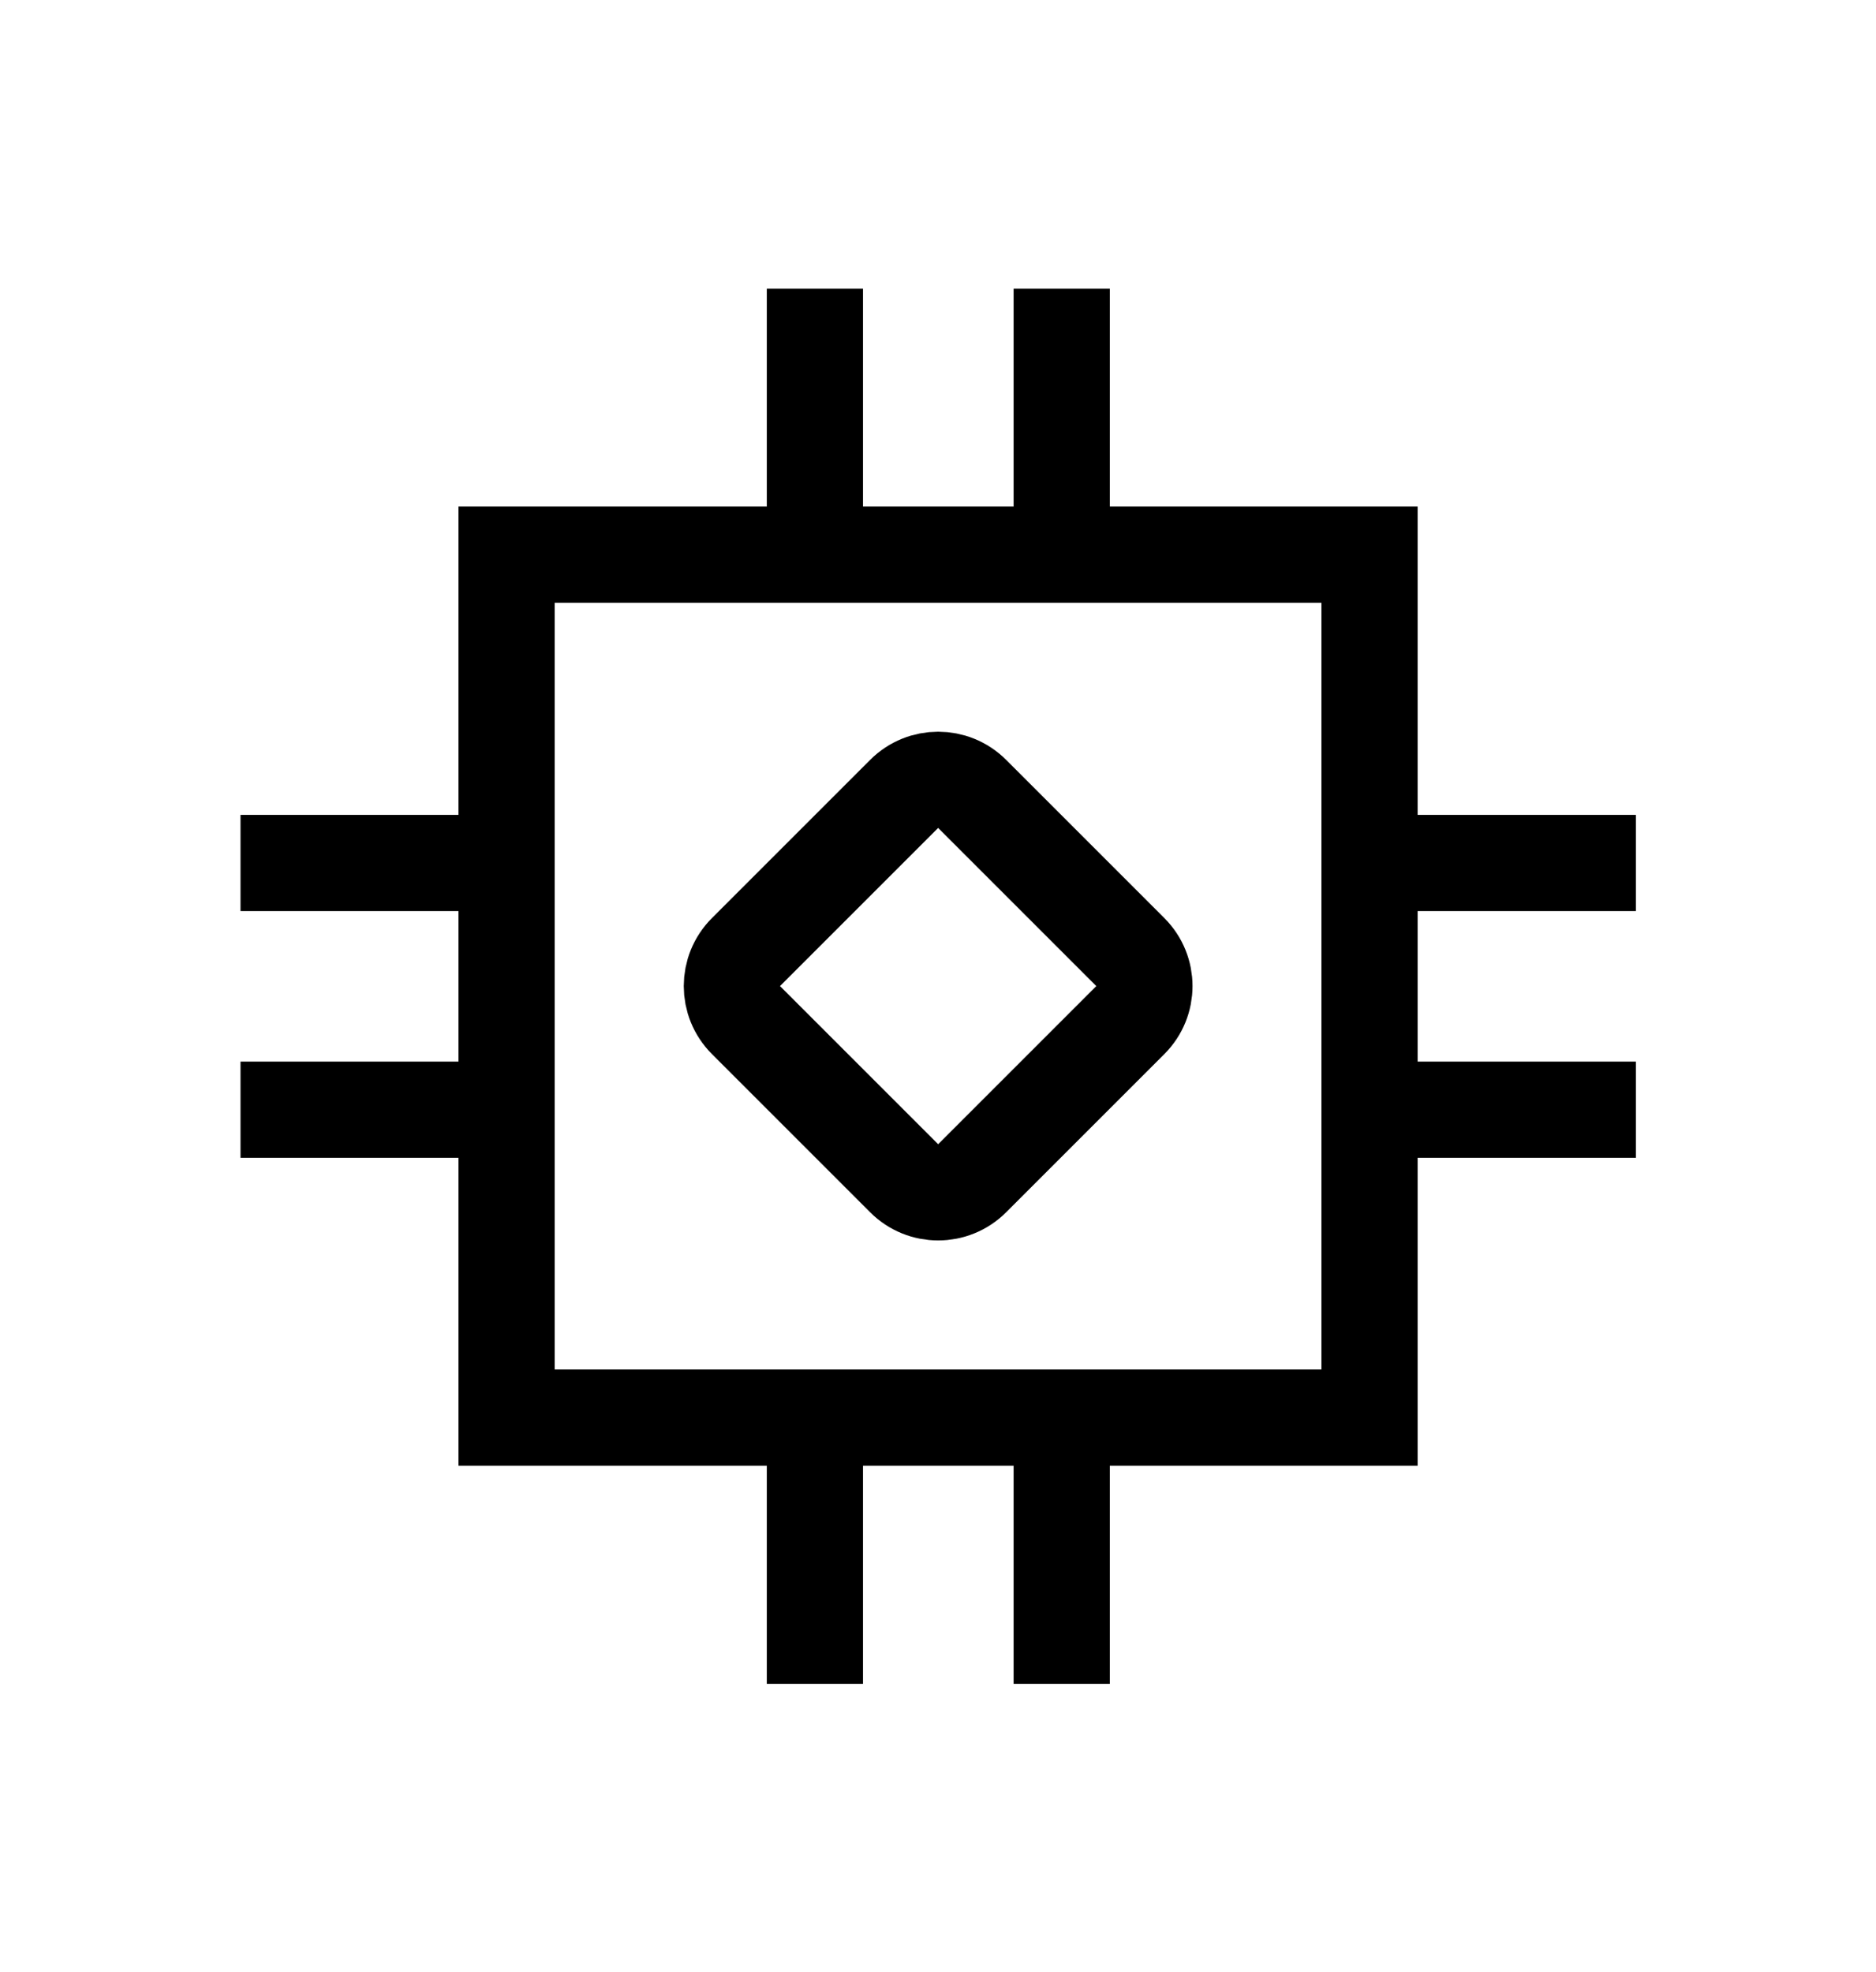
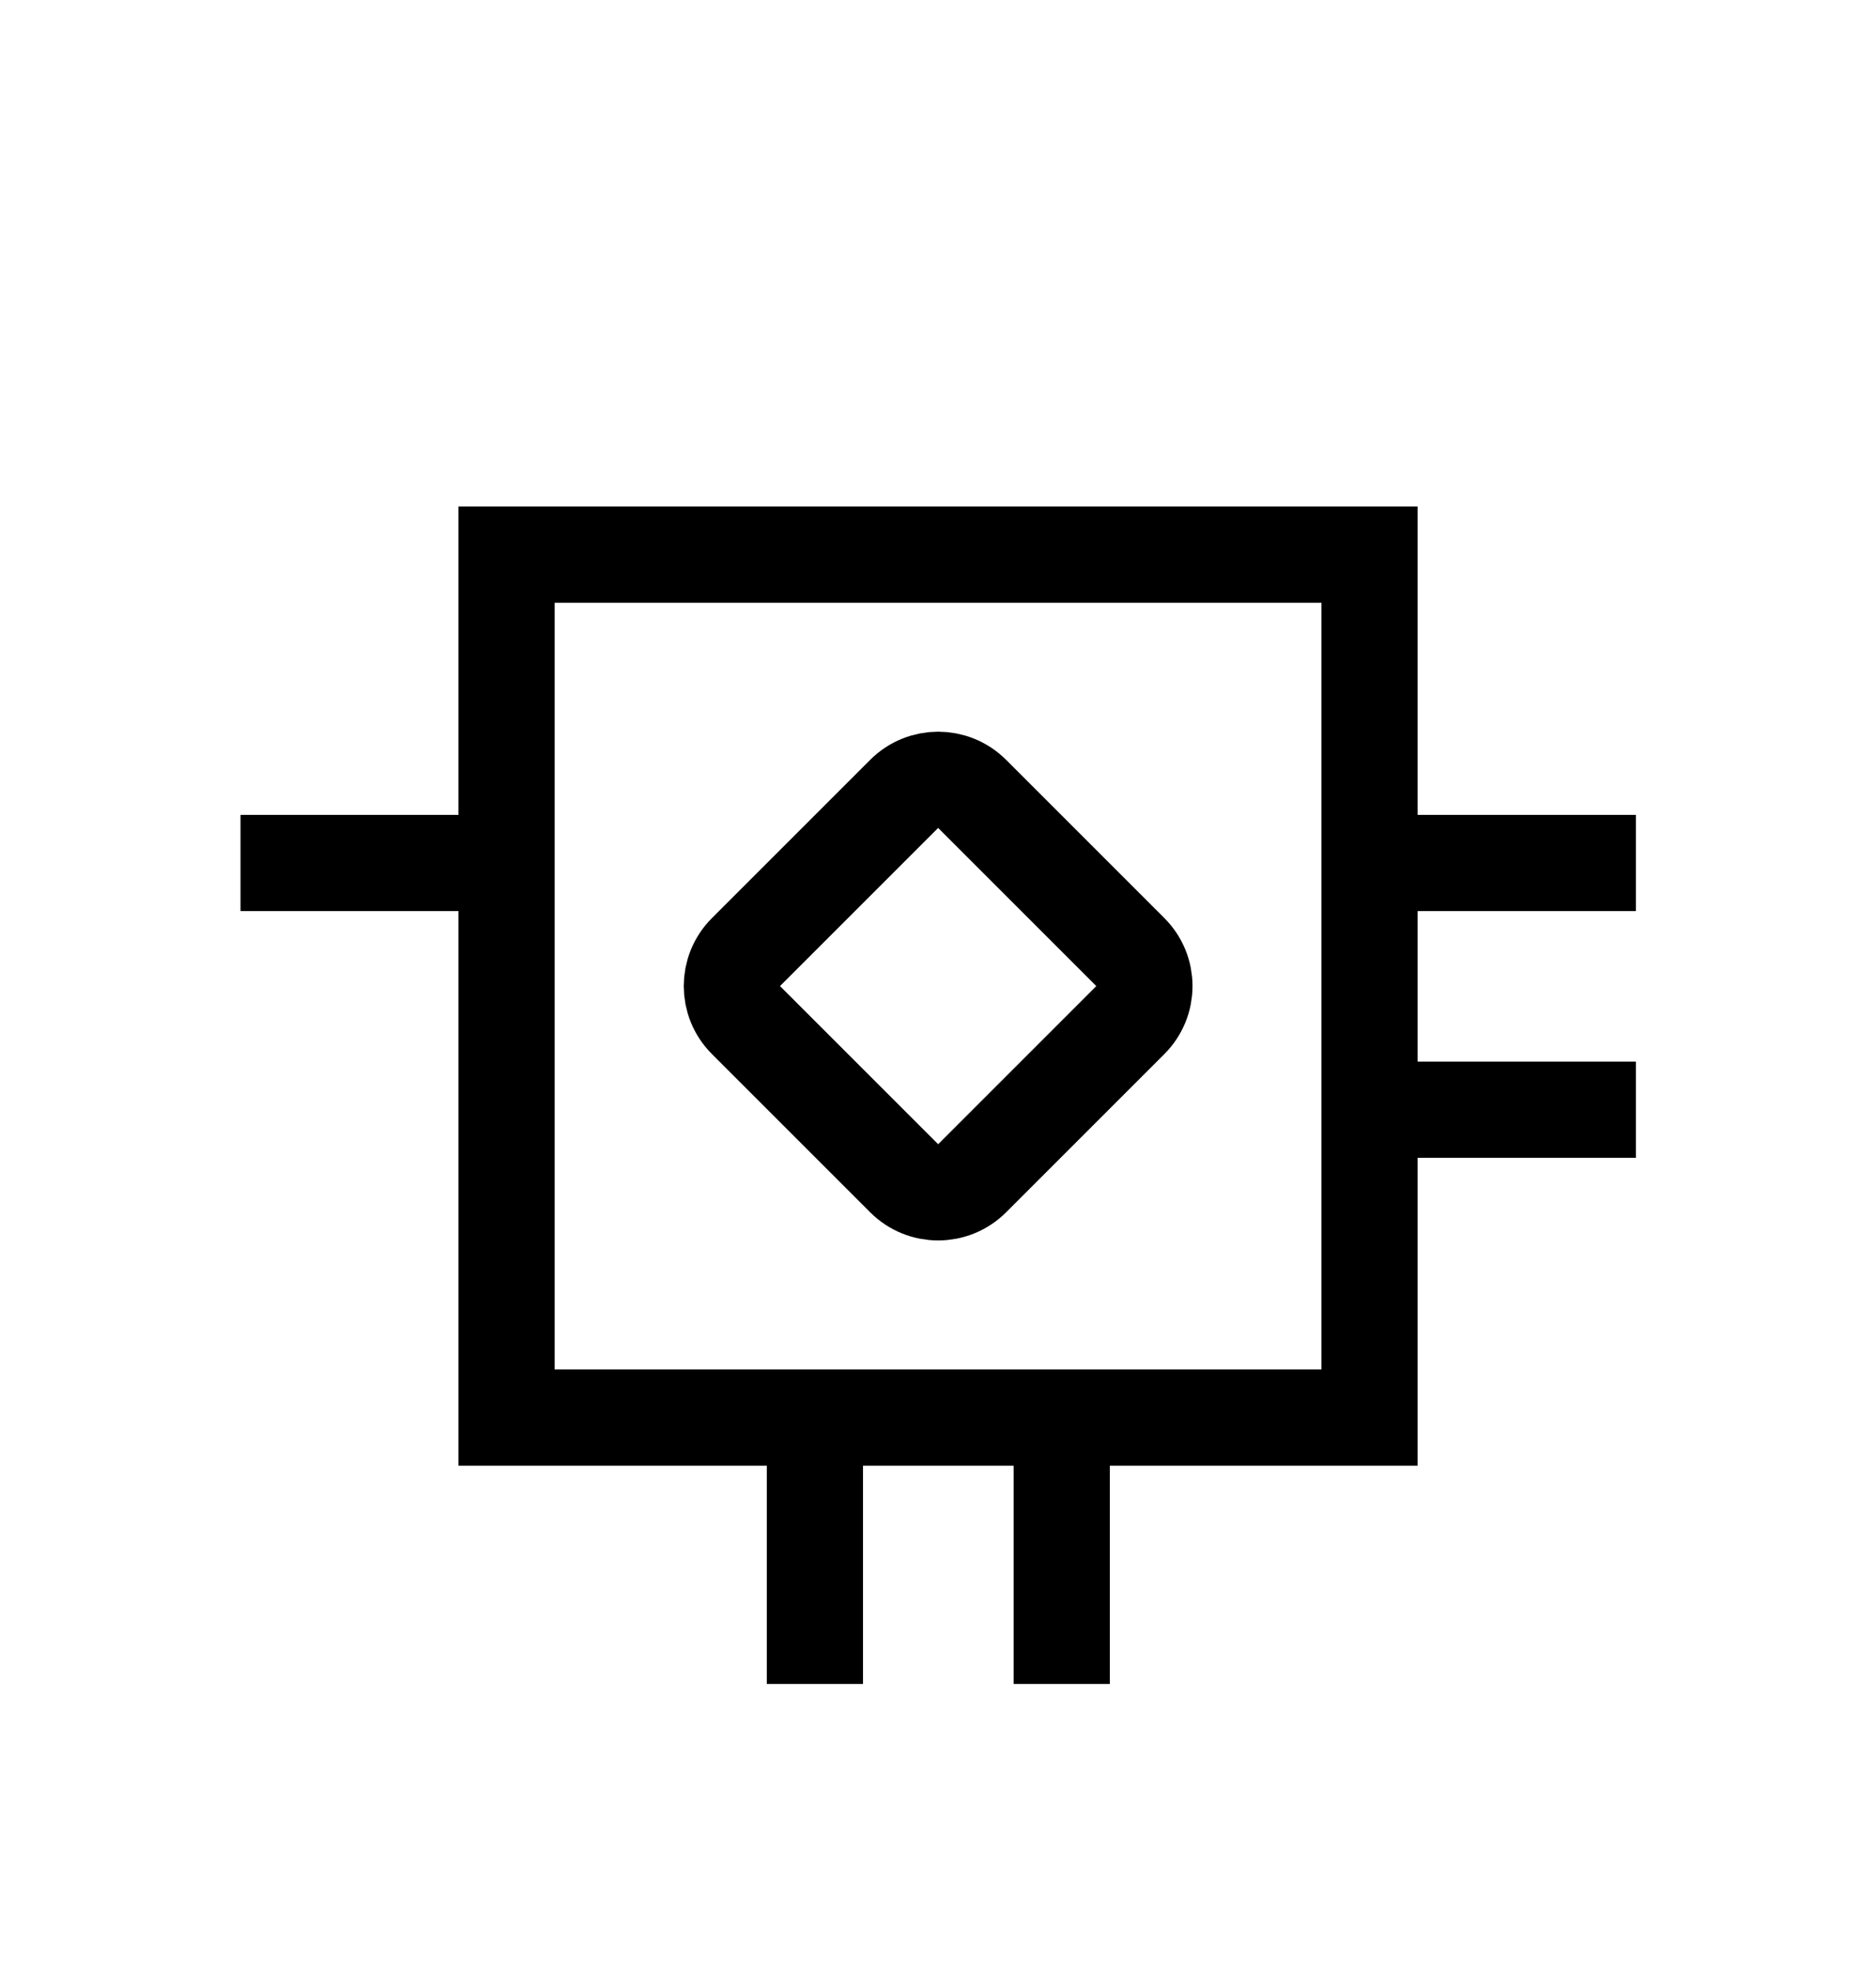
<svg xmlns="http://www.w3.org/2000/svg" width="39" height="41" viewBox="0 0 39 41" fill="none">
-   <path d="M16.941 11.53V6" stroke="black" stroke-width="2" stroke-miterlimit="10" />
-   <path d="M22.072 11.53V6" stroke="black" stroke-width="2" stroke-miterlimit="10" />
  <path d="M16.941 35.009V29.469" stroke="black" stroke-width="2" stroke-miterlimit="10" />
  <path d="M22.072 35.009V29.469" stroke="black" stroke-width="2" stroke-miterlimit="10" />
-   <path d="M10.53 23.07H5" stroke="black" stroke-width="2" stroke-miterlimit="10" />
  <path d="M10.53 17.941H5" stroke="black" stroke-width="2" stroke-miterlimit="10" />
  <path d="M34.009 23.07H28.469" stroke="black" stroke-width="2" stroke-miterlimit="10" />
  <path d="M34.009 17.941H28.469" stroke="black" stroke-width="2" stroke-miterlimit="10" />
  <path d="M28.471 11.531H10.531V29.471H28.471V11.531Z" stroke="black" stroke-width="2" stroke-miterlimit="10" />
  <path d="M18.796 16.505L15.508 19.793C15.117 20.183 15.117 20.817 15.508 21.207L18.796 24.495C19.186 24.886 19.82 24.886 20.21 24.495L23.498 21.207C23.889 20.817 23.889 20.183 23.498 19.793L20.21 16.505C19.82 16.114 19.186 16.114 18.796 16.505Z" stroke="black" stroke-width="2" stroke-miterlimit="10" />
</svg>